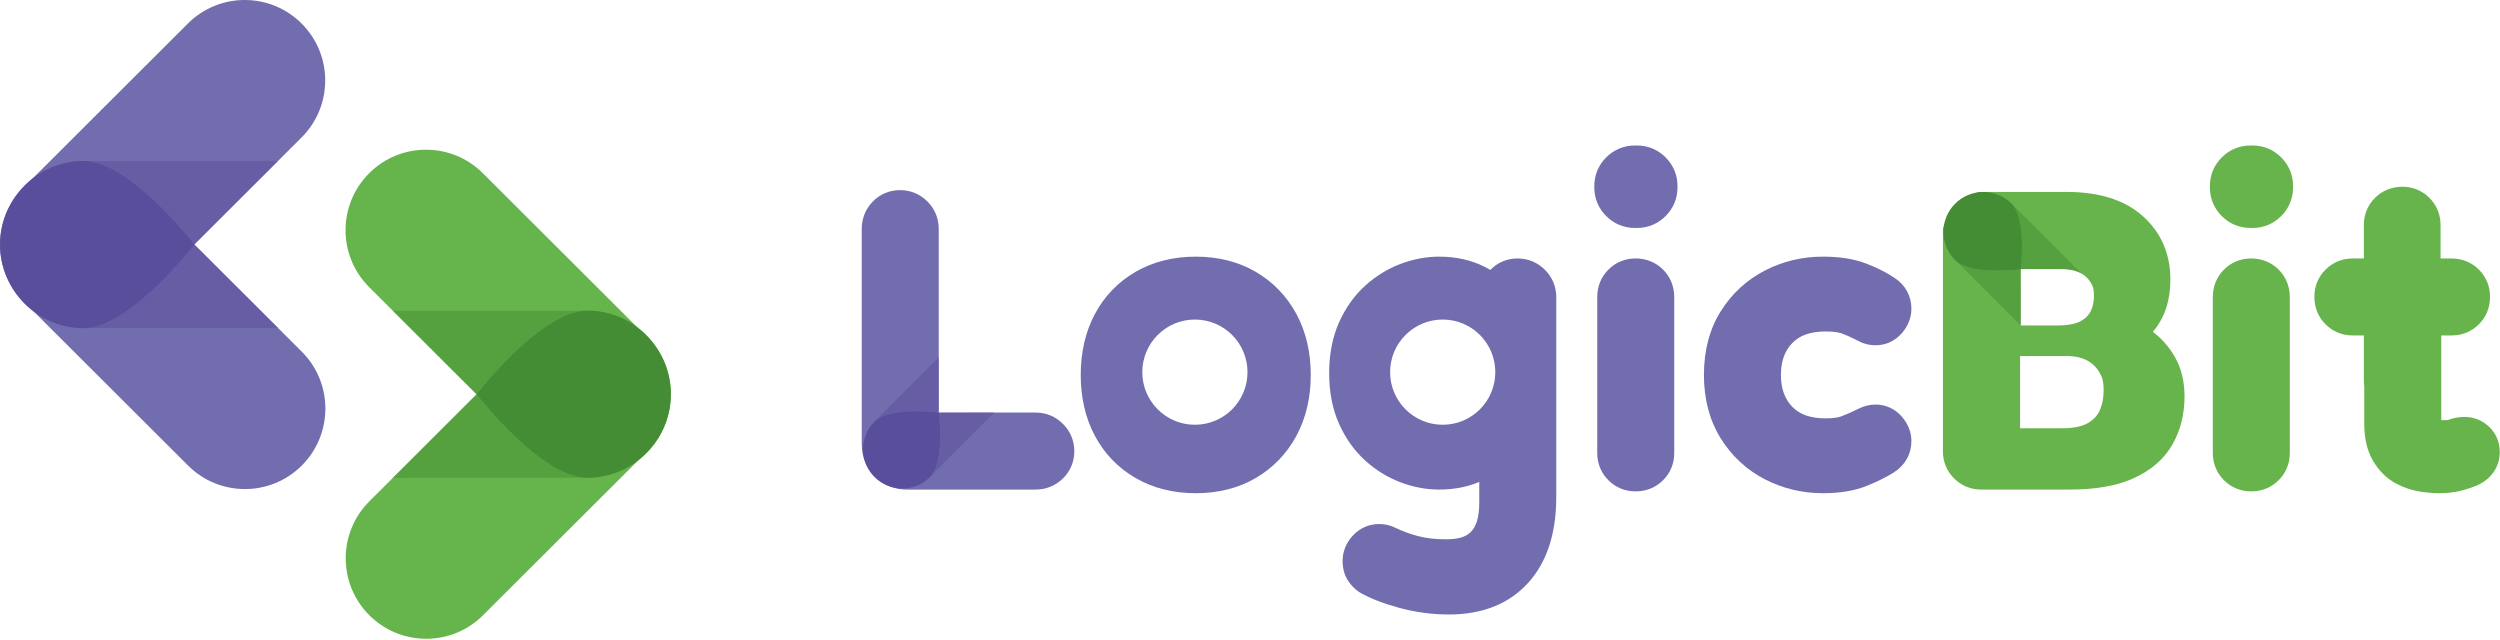
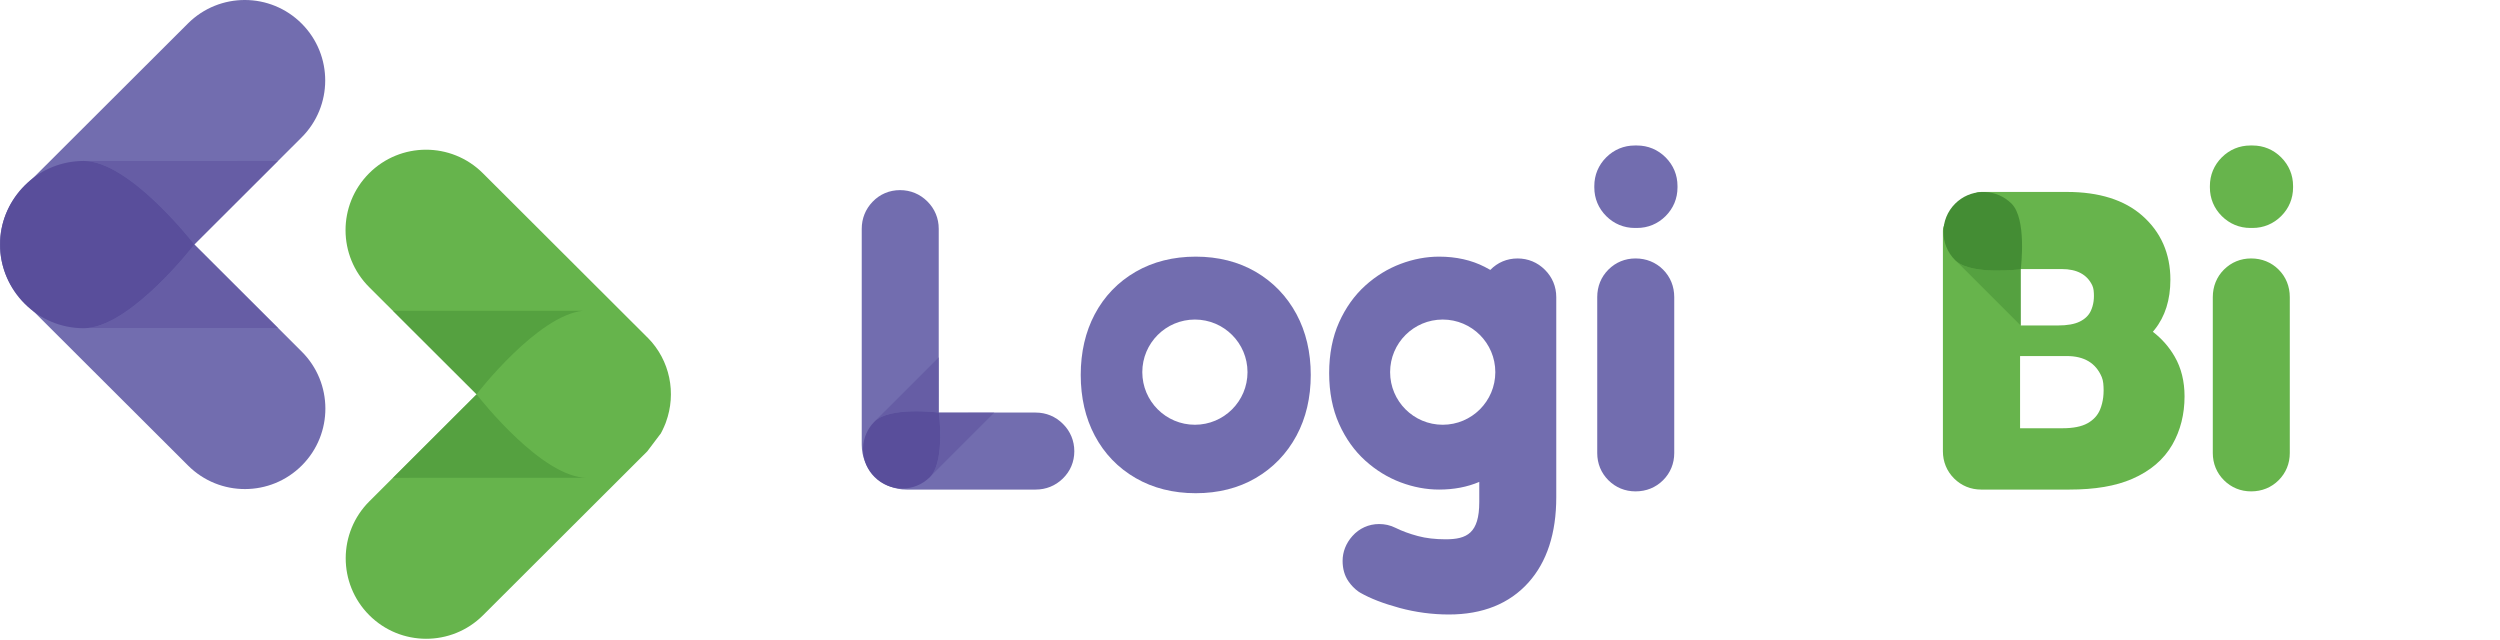
<svg xmlns="http://www.w3.org/2000/svg" width="100%" height="100%" viewBox="0 0 363 93" version="1.1" xml:space="preserve" style="fill-rule:evenodd;clip-rule:evenodd;stroke-linejoin:round;stroke-miterlimit:2;">
  <g transform="matrix(1,0,0,1,-5502.39,-307.378)">
    <g transform="matrix(2,0,0,2,5357.47,0)">
      <g transform="matrix(1,0,0,1,73.431,171.418)">
        <path d="M0,-3.215C-0.642,-2.243 -0.963,-1.122 -0.963,0C-0.963,-1.122 -0.642,-2.243 0,-3.215" style="fill:rgb(114,109,175);fill-rule:nonzero;" />
      </g>
    </g>
    <g transform="matrix(2,0,0,2,5357.47,0)">
      <g transform="matrix(1,0,0,1,74.18,171.417)">
        <path d="M0,4.132C-1.141,2.991 -1.712,1.496 -1.712,0C-1.712,1.496 -1.141,2.991 0,4.132" style="fill:rgb(114,109,175);fill-rule:nonzero;" />
      </g>
    </g>
    <g transform="matrix(2,0,0,2,5357.47,0)">
      <g transform="matrix(1,0,0,1,94.361,163.673)">
        <path d="M0,15.538L-7.79,7.763L-0.012,0C2.275,-2.276 2.285,-5.975 0.009,-8.263C-2.267,-10.55 -5.966,-10.559 -8.253,-8.283L-20.183,3.623C-22.471,5.899 -22.48,9.598 -20.204,11.886C-20.189,11.901 -20.173,11.913 -20.158,11.928L-8.241,23.821C-5.954,26.097 -2.255,26.088 0.021,23.8C2.297,21.513 2.287,17.814 0,15.538" style="fill:rgb(114,109,175);fill-rule:nonzero;" />
      </g>
    </g>
    <g transform="matrix(2,0,0,2,5357.47,0)">
      <g opacity="0.5">
        <g transform="matrix(0.728,0.685,0.685,-0.728,84.23,171.254)">
          <path d="M1.806,1.474L1.83,1.474L2.097,10.049L-8.161,0.394C-5.79,2.6 1.328,1.547 1.806,1.474" style="fill:rgb(89,78,155);fill-rule:nonzero;" />
        </g>
        <g transform="matrix(1,0,0,1,78.835,171.441)">
          <path d="M0,6.061L13.813,6.061L7.737,0L7.735,0.002C7.698,0.05 3.312,5.73 0,6.061" style="fill:rgb(89,78,155);fill-rule:nonzero;" />
        </g>
      </g>
    </g>
    <g transform="matrix(2,0,0,2,5357.47,0)">
      <g transform="matrix(1,0,0,1,86.556,171.472)">
        <path d="M0,-0.053C-0.298,-0.434 -4.76,-6.079 -7.999,-6.098C-8.004,-6.098 -8.01,-6.099 -8.015,-6.099C-8.021,-6.099 -8.027,-6.098 -8.032,-6.098C-8.23,-6.097 -8.425,-6.087 -8.618,-6.068C-11.688,-5.766 -14.088,-3.176 -14.088,-0.026C-14.088,3.328 -11.369,6.046 -8.015,6.046C-7.918,6.046 -7.819,6.04 -7.72,6.03C-4.408,5.699 -0.022,0.019 0.015,-0.029C0.015,-0.03 0.017,-0.032 0.017,-0.032C0.017,-0.032 0.01,-0.04 0,-0.053" style="fill:rgb(89,78,155);fill-rule:nonzero;" />
      </g>
    </g>
    <g transform="matrix(2,0,0,2,5357.47,0)">
      <g transform="matrix(1,0,0,1,120.668,179.941)">
-         <path d="M0,4.74C-0.035,4.821 -0.073,4.901 -0.112,4.981C-0.073,4.901 -0.036,4.821 0,4.74M0.11,4.478C0.121,4.449 0.131,4.418 0.142,4.389C0.131,4.418 0.121,4.449 0.11,4.478M-0.207,5.166C-0.174,5.105 -0.144,5.043 -0.112,4.981C-0.073,4.901 -0.035,4.821 0,4.74C0.038,4.653 0.076,4.566 0.11,4.478C0.121,4.448 0.131,4.418 0.142,4.388C0.899,2.322 0.459,-0.084 -1.195,-1.747C-1.21,-1.762 -1.227,-1.774 -1.242,-1.789L-13.158,-13.682C-15.446,-15.958 -19.145,-15.949 -21.421,-13.661C-23.696,-11.374 -23.687,-7.675 -21.4,-5.399L-13.609,2.376L-21.388,10.139C-23.675,12.415 -23.684,16.114 -21.409,18.401C-19.133,20.689 -15.434,20.698 -13.146,18.422L-1.216,6.515C-0.805,6.107 -0.471,5.651 -0.207,5.166C-0.22,5.19 -0.231,5.215 -0.244,5.238C-0.231,5.215 -0.22,5.19 -0.207,5.166" style="fill:rgb(102,180,76);fill-rule:nonzero;" />
+         <path d="M0,4.74C-0.035,4.821 -0.073,4.901 -0.112,4.981C-0.073,4.901 -0.036,4.821 0,4.74M0.11,4.478C0.121,4.449 0.131,4.418 0.142,4.389C0.131,4.418 0.121,4.449 0.11,4.478M-0.207,5.166C-0.174,5.105 -0.144,5.043 -0.112,4.981C-0.073,4.901 -0.035,4.821 0,4.74C0.038,4.653 0.076,4.566 0.11,4.478C0.121,4.448 0.131,4.418 0.142,4.388C0.899,2.322 0.459,-0.084 -1.195,-1.747C-1.21,-1.762 -1.227,-1.774 -1.242,-1.789L-13.158,-13.682C-15.446,-15.958 -19.145,-15.949 -21.421,-13.661C-23.696,-11.374 -23.687,-7.675 -21.4,-5.399L-13.609,2.376L-21.388,10.139C-23.675,12.415 -23.684,16.114 -21.409,18.401C-19.133,20.689 -15.434,20.698 -13.146,18.422L-1.216,6.515C-0.22,5.19 -0.231,5.215 -0.244,5.238C-0.231,5.215 -0.22,5.19 -0.207,5.166" style="fill:rgb(102,180,76);fill-rule:nonzero;" />
      </g>
    </g>
    <g transform="matrix(2,0,0,2,5357.47,0)">
      <g opacity="0.5">
        <g transform="matrix(-0.728,-0.685,-0.685,0.728,106.658,188.198)">
          <path d="M3.716,-4.555L3.74,-4.555L4.007,4.02L-6.251,-5.635C-3.88,-3.429 3.238,-4.482 3.716,-4.555" style="fill:rgb(68,141,52);fill-rule:nonzero;" />
        </g>
        <g transform="matrix(-1,0,0,1,100.981,182.312)">
          <path d="M-13.813,-6.061L0,-6.061L-6.076,0L-6.078,-0.002C-6.115,-0.05 -10.501,-5.73 -13.813,-6.061" style="fill:rgb(68,141,52);fill-rule:nonzero;" />
        </g>
      </g>
    </g>
    <g transform="matrix(2,0,0,2,5357.47,0)">
      <g transform="matrix(1,0,0,1,107.074,182.281)">
-         <path d="M0,0.053C0.298,0.434 4.76,6.079 7.999,6.098C8.004,6.098 8.01,6.099 8.015,6.099C8.021,6.099 8.027,6.098 8.032,6.098C8.23,6.097 8.425,6.087 8.618,6.068C11.688,5.766 14.088,3.177 14.088,0.026C14.088,-3.328 11.369,-6.046 8.015,-6.046C7.918,-6.046 7.819,-6.04 7.72,-6.03C4.408,-5.699 0.022,-0.019 -0.015,0.029C-0.015,0.03 -0.017,0.032 -0.017,0.032C-0.017,0.032 -0.01,0.04 0,0.053" style="fill:rgb(68,141,52);fill-rule:nonzero;" />
-       </g>
+         </g>
    </g>
    <g transform="matrix(2,0,0,2,5357.47,0)">
      <g transform="matrix(1,0,0,1,147.646,173.083)">
        <path d="M0,10.558L-7.034,10.558L-7.034,-2.782C-7.034,-3.543 -7.318,-4.229 -7.857,-4.768C-8.395,-5.306 -9.082,-5.591 -9.842,-5.591C-10.616,-5.591 -11.305,-5.298 -11.835,-4.747C-12.351,-4.211 -12.624,-3.532 -12.624,-2.782L-12.624,12.892C-12.624,13.774 -12.294,14.571 -11.67,15.193C-11.045,15.818 -10.248,16.149 -9.367,16.149L0,16.149C0.75,16.149 1.429,15.876 1.962,15.361C2.516,14.828 2.809,14.139 2.809,13.367C2.809,12.605 2.523,11.918 1.987,11.383C1.448,10.843 0.762,10.558 0,10.558" style="fill:rgb(114,109,175);fill-rule:nonzero;" />
      </g>
    </g>
    <g transform="matrix(2,0,0,2,5357.47,0)">
      <g transform="matrix(1,0,0,1,191.201,189.363)">
        <path d="M0,-16.911C-0.76,-16.911 -1.441,-16.631 -1.971,-16.101C-2.501,-15.571 -2.782,-14.88 -2.782,-14.102L-2.782,-2.782C-2.782,-2.021 -2.501,-1.338 -1.973,-0.81C-1.443,-0.28 -0.761,0 0,0C0.777,0 1.468,-0.28 1.998,-0.81C2.529,-1.34 2.809,-2.022 2.809,-2.782L2.809,-14.102C2.809,-14.879 2.529,-15.57 1.997,-16.102C1.467,-16.631 0.776,-16.911 0,-16.911" style="fill:rgb(114,109,175);fill-rule:nonzero;" />
      </g>
    </g>
    <g transform="matrix(2,0,0,2,5357.47,0)">
      <g transform="matrix(1,0,0,1,191.306,170.239)">
        <path d="M0,-5.987L-0.158,-5.987C-0.952,-5.987 -1.67,-5.689 -2.236,-5.124C-2.8,-4.559 -3.099,-3.841 -3.099,-3.046L-3.099,-2.94C-3.099,-2.145 -2.8,-1.427 -2.234,-0.861C-1.669,-0.298 -0.951,0 -0.158,0L0,0C0.794,0 1.512,-0.298 2.077,-0.862C2.642,-1.427 2.94,-2.145 2.94,-2.94L2.94,-3.046C2.94,-3.841 2.642,-4.559 2.078,-5.123C1.513,-5.688 0.795,-5.987 0,-5.987" style="fill:rgb(114,109,175);fill-rule:nonzero;" />
      </g>
    </g>
    <g transform="matrix(2,0,0,2,5357.47,0)">
      <g transform="matrix(1,0,0,1,205.016,184.063)">
-         <path d="M0,-6.31C0.619,-6.31 0.967,-6.232 1.149,-6.166C1.513,-6.035 1.893,-5.864 2.27,-5.661C2.699,-5.426 3.152,-5.307 3.615,-5.307C4.362,-5.307 5.047,-5.628 5.545,-6.215C5.982,-6.73 6.212,-7.333 6.212,-7.958C6.212,-8.891 5.767,-9.693 4.986,-10.2C4.443,-10.569 3.785,-10.903 2.97,-11.224C2.078,-11.573 1.038,-11.742 -0.211,-11.742C-1.71,-11.742 -3.129,-11.403 -4.425,-10.734C-5.751,-10.05 -6.829,-9.054 -7.63,-7.776C-8.441,-6.486 -8.851,-4.931 -8.851,-3.155C-8.851,-1.398 -8.441,0.15 -7.635,1.446C-6.834,2.735 -5.755,3.737 -4.425,4.424C-3.129,5.093 -1.711,5.432 -0.211,5.432C1.045,5.432 2.091,5.256 2.987,4.893C3.779,4.573 4.421,4.252 4.959,3.908C5.767,3.383 6.212,2.58 6.212,1.648C6.212,1.023 5.982,0.42 5.541,-0.1C5.045,-0.682 4.36,-1.003 3.615,-1.003C3.163,-1.003 2.721,-0.889 2.301,-0.666C1.899,-0.466 1.503,-0.291 1.121,-0.147C0.945,-0.08 0.608,0 0,0C-1.091,0 -1.886,-0.273 -2.431,-0.835C-2.989,-1.41 -3.261,-2.169 -3.261,-3.155C-3.261,-4.14 -2.989,-4.899 -2.431,-5.475C-1.886,-6.037 -1.091,-6.31 0,-6.31" style="fill:rgb(114,109,175);fill-rule:nonzero;" />
-       </g>
+         </g>
    </g>
    <g transform="matrix(2,0,0,2,5357.47,0)">
      <g transform="matrix(1,0,0,1,235.891,189.363)">
        <path d="M0,-16.911C-0.76,-16.911 -1.442,-16.631 -1.973,-16.1C-2.502,-15.57 -2.782,-14.879 -2.782,-14.102L-2.782,-2.782C-2.782,-2.022 -2.502,-1.34 -1.973,-0.81C-1.443,-0.28 -0.761,0 0,0C0.778,0 1.469,-0.28 1.997,-0.809C2.528,-1.339 2.808,-2.021 2.808,-2.782L2.808,-14.102C2.808,-14.88 2.528,-15.571 1.998,-16.101C1.467,-16.631 0.777,-16.911 0,-16.911" style="fill:rgb(103,180,76);fill-rule:nonzero;" />
      </g>
    </g>
    <g transform="matrix(2,0,0,2,5357.47,0)">
      <g transform="matrix(1,0,0,1,235.997,170.239)">
        <path d="M0,-5.987L-0.158,-5.987C-0.952,-5.987 -1.671,-5.689 -2.237,-5.123C-2.801,-4.558 -3.099,-3.84 -3.099,-3.046L-3.099,-2.94C-3.099,-2.146 -2.801,-1.427 -2.234,-0.861C-1.669,-0.298 -0.951,0 -0.158,0L0,0C0.793,0 1.511,-0.298 2.078,-0.863C2.642,-1.427 2.94,-2.146 2.94,-2.94L2.94,-3.046C2.94,-3.84 2.642,-4.558 2.077,-5.124C1.512,-5.689 0.794,-5.987 0,-5.987" style="fill:rgb(103,180,76);fill-rule:nonzero;" />
      </g>
    </g>
    <g transform="matrix(2,0,0,2,5357.47,0)">
      <g transform="matrix(1,0,0,1,177.201,186.096)">
        <path d="M0,-1.57C-2.109,-1.57 -3.819,-3.28 -3.819,-5.389C-3.819,-7.498 -2.109,-9.208 0,-9.208C2.109,-9.208 3.819,-7.498 3.819,-5.389C3.819,-3.28 2.109,-1.57 0,-1.57M7.421,-12.819C6.882,-13.358 6.195,-13.643 5.435,-13.643C4.668,-13.643 3.983,-13.354 3.455,-12.811C3.322,-12.888 3.186,-12.961 3.049,-13.032C2.087,-13.525 0.972,-13.775 -0.264,-13.775C-1.192,-13.775 -2.132,-13.598 -3.055,-13.25C-3.987,-12.899 -4.85,-12.37 -5.62,-11.675C-6.407,-10.965 -7.048,-10.067 -7.524,-9.007C-8.002,-7.942 -8.244,-6.701 -8.244,-5.319C-8.244,-3.937 -8.002,-2.696 -7.524,-1.631C-7.048,-0.571 -6.407,0.327 -5.62,1.037C-4.85,1.731 -3.987,2.261 -3.056,2.612C-2.132,2.96 -1.192,3.136 -0.264,3.136C0.808,3.136 1.788,2.949 2.654,2.579L2.654,4.04C2.654,6.304 1.758,6.746 0.211,6.746C-0.541,6.746 -1.219,6.667 -1.803,6.51C-2.416,6.346 -2.964,6.144 -3.417,5.918C-3.605,5.822 -3.808,5.75 -4.019,5.702C-4.211,5.66 -4.412,5.638 -4.617,5.638C-5.372,5.638 -6.064,5.952 -6.563,6.517C-7.024,7.037 -7.268,7.659 -7.268,8.314C-7.268,8.89 -7.124,9.39 -6.843,9.797C-6.641,10.091 -6.4,10.34 -6.125,10.536C-6.081,10.567 -6.036,10.597 -5.988,10.623C-5.25,11.045 -4.317,11.406 -3.134,11.728C-1.963,12.045 -0.757,12.205 0.449,12.205C2.899,12.205 4.843,11.424 6.228,9.88C7.566,8.387 8.244,6.306 8.244,3.697L8.244,-10.834C8.244,-11.595 7.96,-12.281 7.421,-12.819" style="fill:rgb(114,109,175);fill-rule:nonzero;" />
      </g>
    </g>
    <g transform="matrix(2,0,0,2,5357.47,0)">
      <g transform="matrix(1,0,0,1,159.21,177.291)">
        <path d="M0,7.235C-2.109,7.235 -3.819,5.525 -3.819,3.416C-3.819,1.307 -2.109,-0.403 0,-0.403C2.109,-0.403 3.819,1.307 3.819,3.416C3.819,5.525 2.109,7.235 0,7.235M7.375,-0.794C6.673,-2.097 5.677,-3.132 4.412,-3.869C3.157,-4.599 1.693,-4.97 0.06,-4.97C-1.571,-4.97 -3.037,-4.601 -4.3,-3.872C-5.58,-3.132 -6.58,-2.093 -7.273,-0.783C-7.947,0.49 -8.289,1.971 -8.289,3.618C-8.289,5.265 -7.947,6.746 -7.273,8.017C-6.58,9.329 -5.579,10.369 -4.3,11.107C-3.04,11.836 -1.573,12.205 0.06,12.205C1.695,12.205 3.16,11.835 4.412,11.105C5.675,10.369 6.673,9.334 7.376,8.027C8.063,6.749 8.411,5.266 8.411,3.618C8.411,1.97 8.063,0.487 7.375,-0.794" style="fill:rgb(114,109,175);fill-rule:nonzero;" />
      </g>
    </g>
    <g transform="matrix(2,0,0,2,5357.47,0)">
      <g transform="matrix(1,0,0,1,219.117,177.3)">
        <path d="M0,2.256C0,2.246 0.006,2.238 0.014,2.238L3.395,2.238C4.657,2.238 5.501,2.748 5.928,3.759C5.987,3.899 6.024,4.057 6.04,4.215C6.113,4.937 6.035,5.574 5.807,6.128C5.633,6.546 5.33,6.876 4.897,7.118C4.464,7.359 3.858,7.48 3.08,7.48L0,7.48L0,2.256ZM0.047,-4.064C0.047,-4.072 0.053,-4.078 0.059,-4.078L3.022,-4.078C4.128,-4.078 4.868,-3.68 5.242,-2.89C5.293,-2.78 5.325,-2.657 5.34,-2.533C5.404,-1.969 5.336,-1.471 5.135,-1.039C4.983,-0.712 4.718,-0.454 4.339,-0.266C3.959,-0.077 3.428,0.018 2.746,0.018L0.047,0.018L0.047,-4.064ZM11.228,2.285C10.821,1.578 10.287,0.971 9.64,0.478C9.684,0.425 9.728,0.372 9.771,0.317C10.529,-0.629 10.913,-1.847 10.913,-3.305C10.913,-5.203 10.224,-6.769 8.866,-7.96C7.569,-9.099 5.732,-9.676 3.407,-9.676L-2.82,-9.676C-3.591,-9.676 -3.669,-8.981 -4.202,-8.428C-4.718,-7.892 -5.602,-7.616 -5.602,-6.867L-5.602,9.15C-5.602,9.911 -5.321,10.593 -4.793,11.122C-4.263,11.652 -3.58,11.932 -2.82,11.932L3.566,11.932C5.441,11.932 6.939,11.678 8.144,11.154C9.457,10.585 10.438,9.747 11.058,8.664C11.644,7.642 11.941,6.464 11.941,5.165C11.941,4.077 11.702,3.108 11.228,2.285" style="fill:rgb(103,180,76);fill-rule:nonzero;" />
      </g>
    </g>
    <g transform="matrix(2,0,0,2,5357.47,0)">
      <g transform="matrix(1,0,0,1,253.129,172.108)">
-         <path d="M0,12.526C-0.489,12.084 -1.087,11.85 -1.73,11.85C-2.141,11.85 -2.538,11.921 -2.921,12.064C-2.958,12.07 -3.073,12.087 -3.313,12.087C-3.345,12.087 -3.384,12.086 -3.433,12.083L-3.433,5.935L-2.7,5.935C-1.923,5.935 -1.232,5.655 -0.702,5.124C-0.172,4.594 0.108,3.903 0.108,3.127C0.108,2.367 -0.172,1.685 -0.703,1.154C-1.233,0.625 -1.923,0.345 -2.7,0.345L-3.484,0.345L-3.484,-2.081C-3.484,-2.841 -3.763,-3.523 -4.29,-4.052C-4.818,-4.582 -5.497,-4.862 -6.255,-4.862C-7.031,-4.862 -7.719,-4.582 -8.245,-4.054C-8.774,-3.523 -9.054,-2.841 -9.054,-2.081L-9.054,0.345L-9.864,0.345C-10.624,0.345 -11.306,0.625 -11.835,1.154C-12.366,1.684 -12.646,2.366 -12.646,3.127C-12.646,3.905 -12.366,4.595 -11.837,5.124C-11.307,5.654 -10.625,5.935 -9.864,5.935L-9.054,5.935L-9.054,9.24C-9.054,9.379 -9.042,9.515 -9.024,9.649L-9.024,12.31C-9.024,13.423 -8.812,14.32 -8.38,15.048C-7.95,15.775 -7.389,16.327 -6.715,16.686C-6.143,16.991 -5.541,17.191 -4.922,17.28C-4.411,17.353 -3.971,17.388 -3.577,17.388C-3.031,17.388 -2.509,17.328 -2.025,17.21C-1.573,17.1 -1.14,16.953 -0.739,16.775C-0.708,16.761 -0.677,16.747 -0.648,16.731C0.282,16.246 0.815,15.394 0.815,14.395C0.815,13.67 0.528,13.008 0,12.526" style="fill:rgb(103,180,76);fill-rule:nonzero;" />
-       </g>
+         </g>
    </g>
    <g transform="matrix(2,0,0,2,5357.47,0)">
      <g opacity="0.5">
        <g transform="matrix(1,0,0,1,140.612,180.265)">
          <path d="M0,3.376L0.011,3.376L0.015,-0.648L-4.657,4.024C-3.577,2.956 -0.225,3.348 0,3.376" style="fill:rgb(89,78,155);fill-rule:nonzero;" />
        </g>
        <g transform="matrix(0.707,-0.707,-0.707,-0.707,142.359,189.167)">
          <path d="M-0.949,2.29L5.529,2.29L2.68,5.132L2.679,5.131C2.661,5.109 0.605,2.445 -0.949,2.29" style="fill:rgb(89,78,155);fill-rule:nonzero;" />
        </g>
      </g>
    </g>
    <g transform="matrix(2,0,0,2,5357.47,0)">
      <g transform="matrix(1,0,0,1,140.612,189.013)">
        <path d="M0,-5.372C-0.225,-5.4 -3.577,-5.792 -4.657,-4.724C-4.659,-4.722 -4.661,-4.721 -4.662,-4.719C-4.664,-4.717 -4.666,-4.715 -4.668,-4.713C-4.733,-4.647 -4.795,-4.579 -4.852,-4.509C-5.77,-3.39 -5.707,-1.736 -4.662,-0.692C-3.55,0.42 -1.747,0.42 -0.635,-0.692C-0.603,-0.724 -0.572,-0.759 -0.543,-0.795C0.446,-2.003 0.016,-5.341 0.013,-5.369L0.013,-5.37C0.013,-5.37 0.008,-5.371 0,-5.372" style="fill:rgb(89,78,155);fill-rule:nonzero;" />
      </g>
    </g>
    <g transform="matrix(2,0,0,2,5357.47,0)">
      <g opacity="0.5">
        <g transform="matrix(0.707,0.707,0.707,-0.707,216.839,171.704)">
          <path d="M-0.966,-2.332L5.63,-2.332L2.728,0.561L2.727,0.561C2.709,0.538 0.615,-2.174 -0.966,-2.332" style="fill:rgb(68,141,52);fill-rule:nonzero;" />
        </g>
        <g transform="matrix(1,0,0,1,219.167,168.818)">
-           <path d="M0,4.405L0,4.414C0.002,4.409 0.004,4.404 0.009,4.404L2.972,4.404C3.558,4.404 4.038,4.519 4.418,4.741L-0.66,-0.336C0.428,0.763 0.028,4.176 0,4.405" style="fill:rgb(68,141,52);fill-rule:nonzero;" />
-         </g>
+           </g>
      </g>
    </g>
    <g transform="matrix(2,0,0,2,5357.47,0)">
      <g transform="matrix(1,0,0,1,219.167,167.802)">
        <path d="M0,5.421C0.028,5.192 0.428,1.779 -0.66,0.68C-0.662,0.678 -0.663,0.676 -0.665,0.674C-0.667,0.672 -0.669,0.67 -0.671,0.668C-0.738,0.602 -0.807,0.539 -0.879,0.481C-2.017,-0.454 -3.702,-0.39 -4.765,0.674C-5.898,1.806 -5.898,3.642 -4.765,4.774C-4.732,4.807 -4.697,4.838 -4.66,4.868C-3.43,5.875 -0.032,5.438 -0.003,5.434L-0.002,5.434C-0.002,5.434 -0.001,5.429 0,5.421" style="fill:rgb(68,141,52);fill-rule:nonzero;" />
      </g>
    </g>
  </g>
</svg>